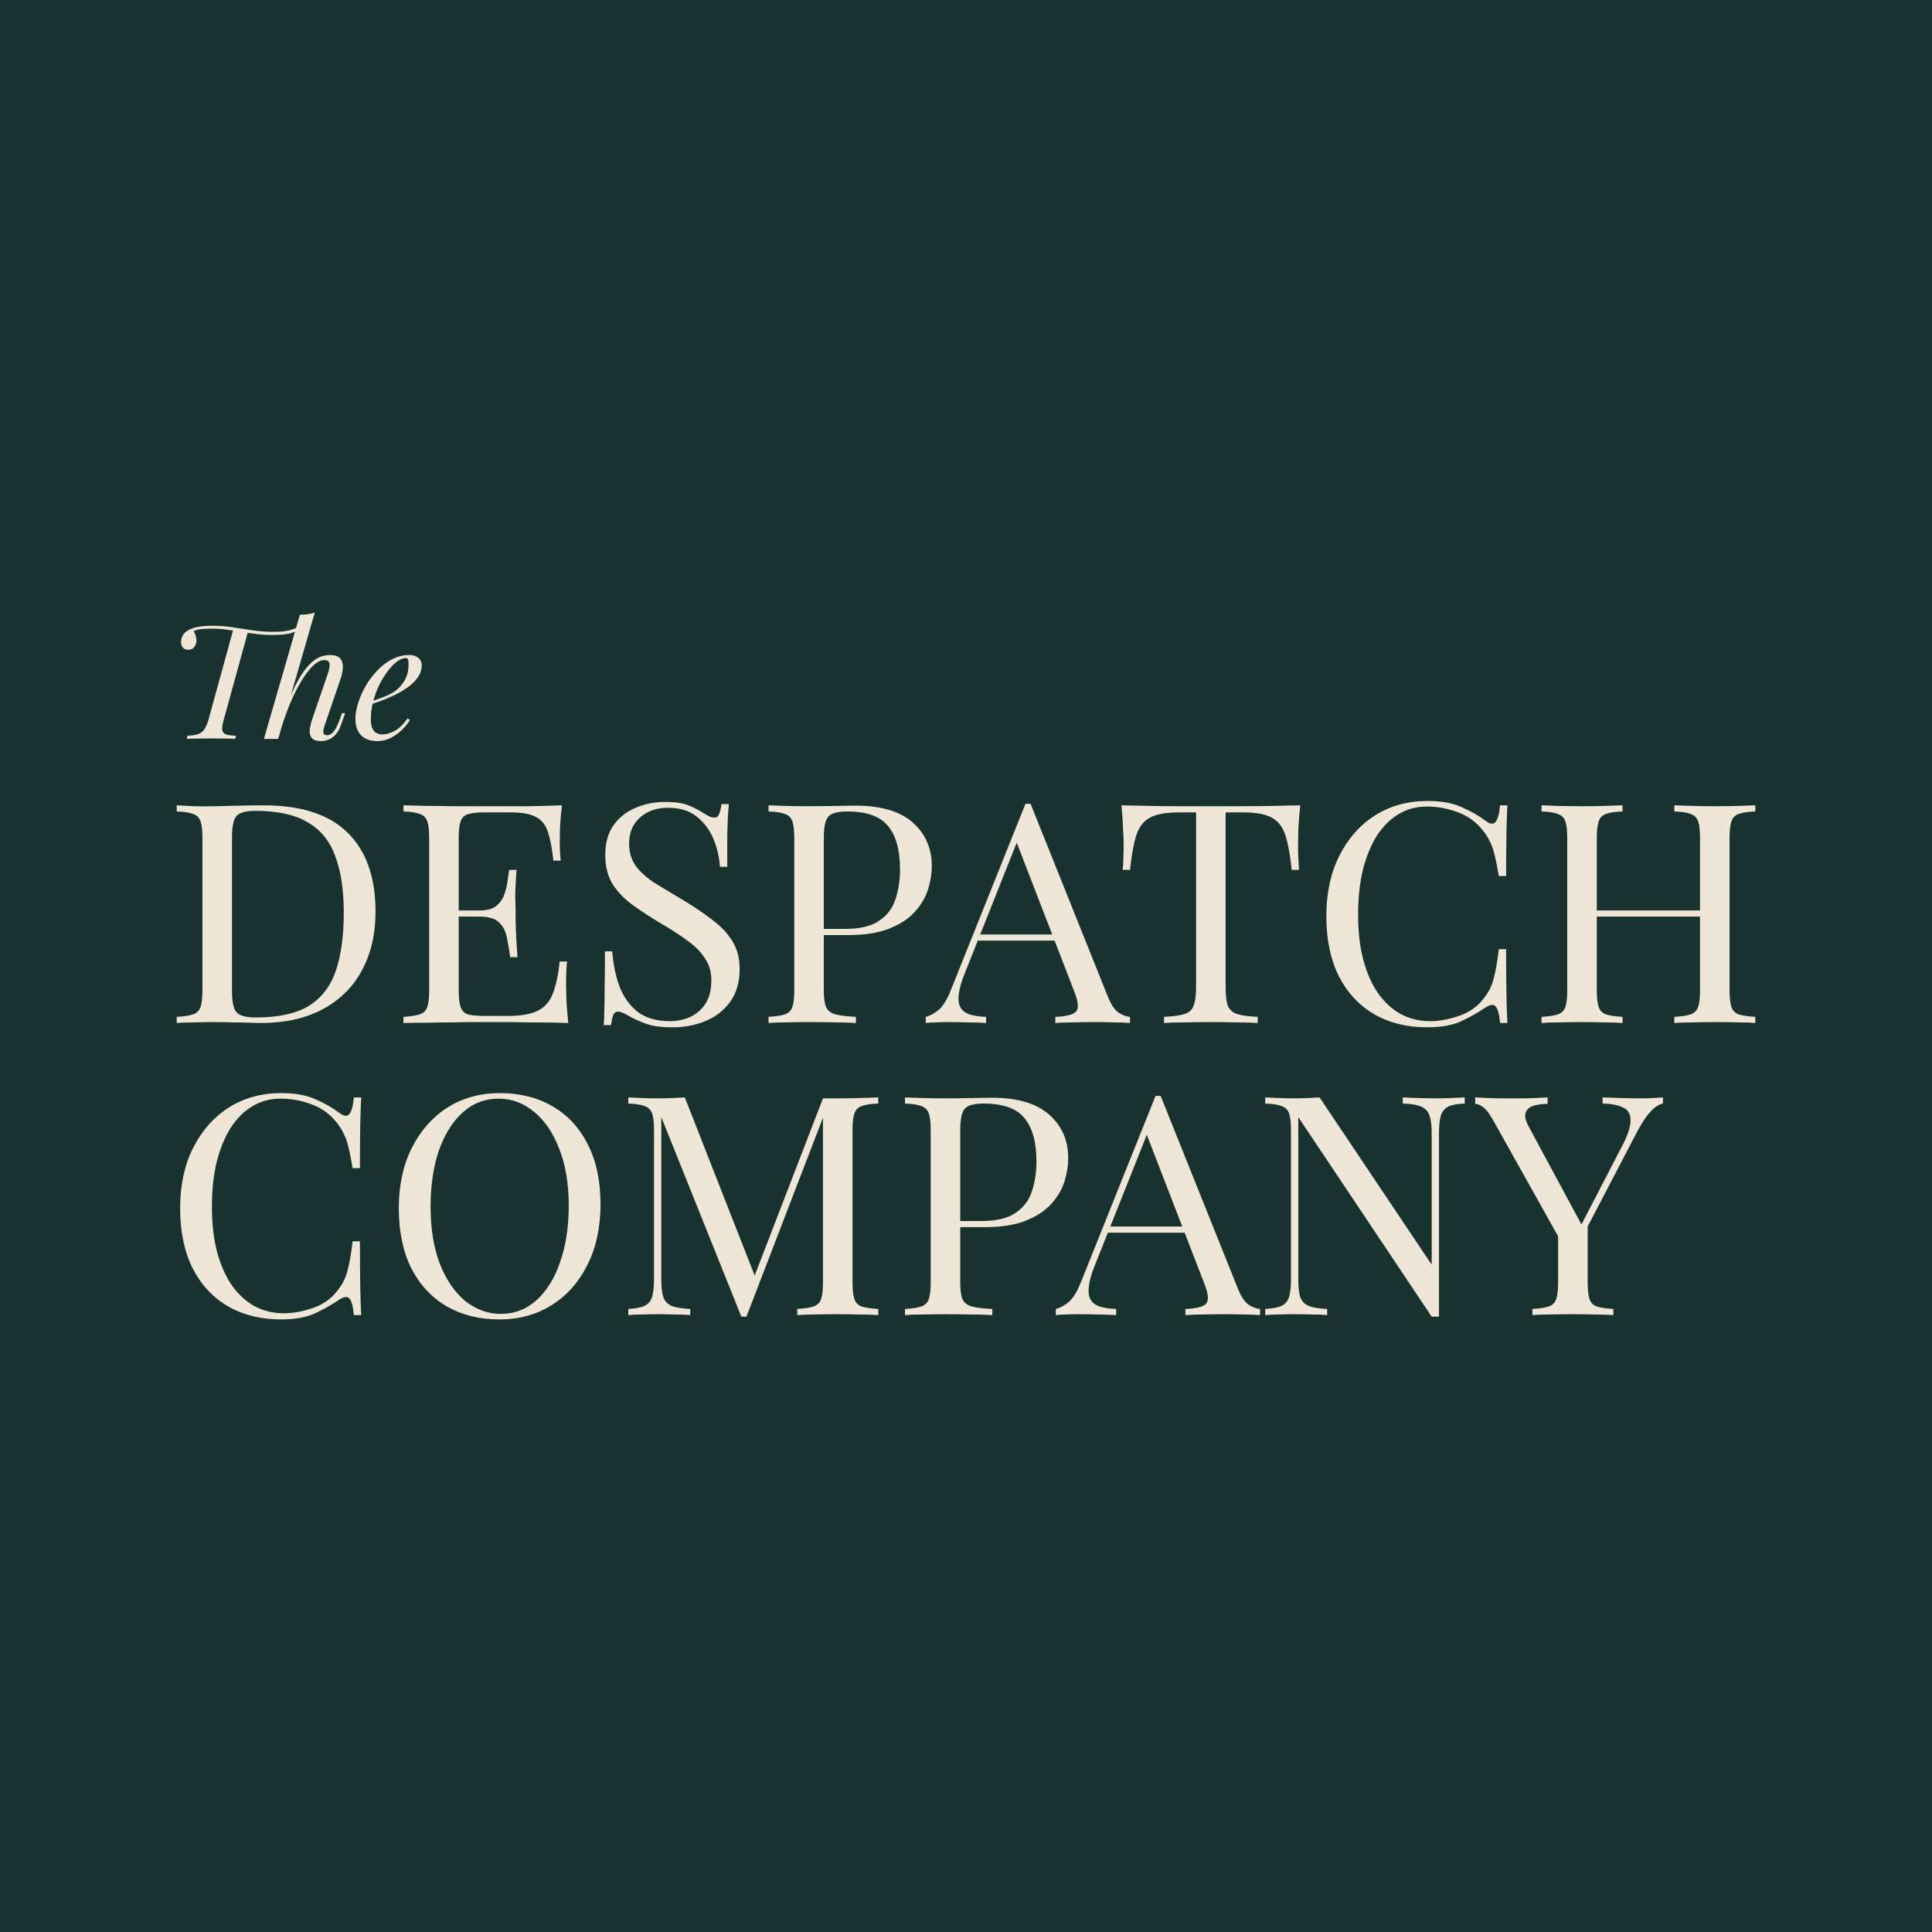
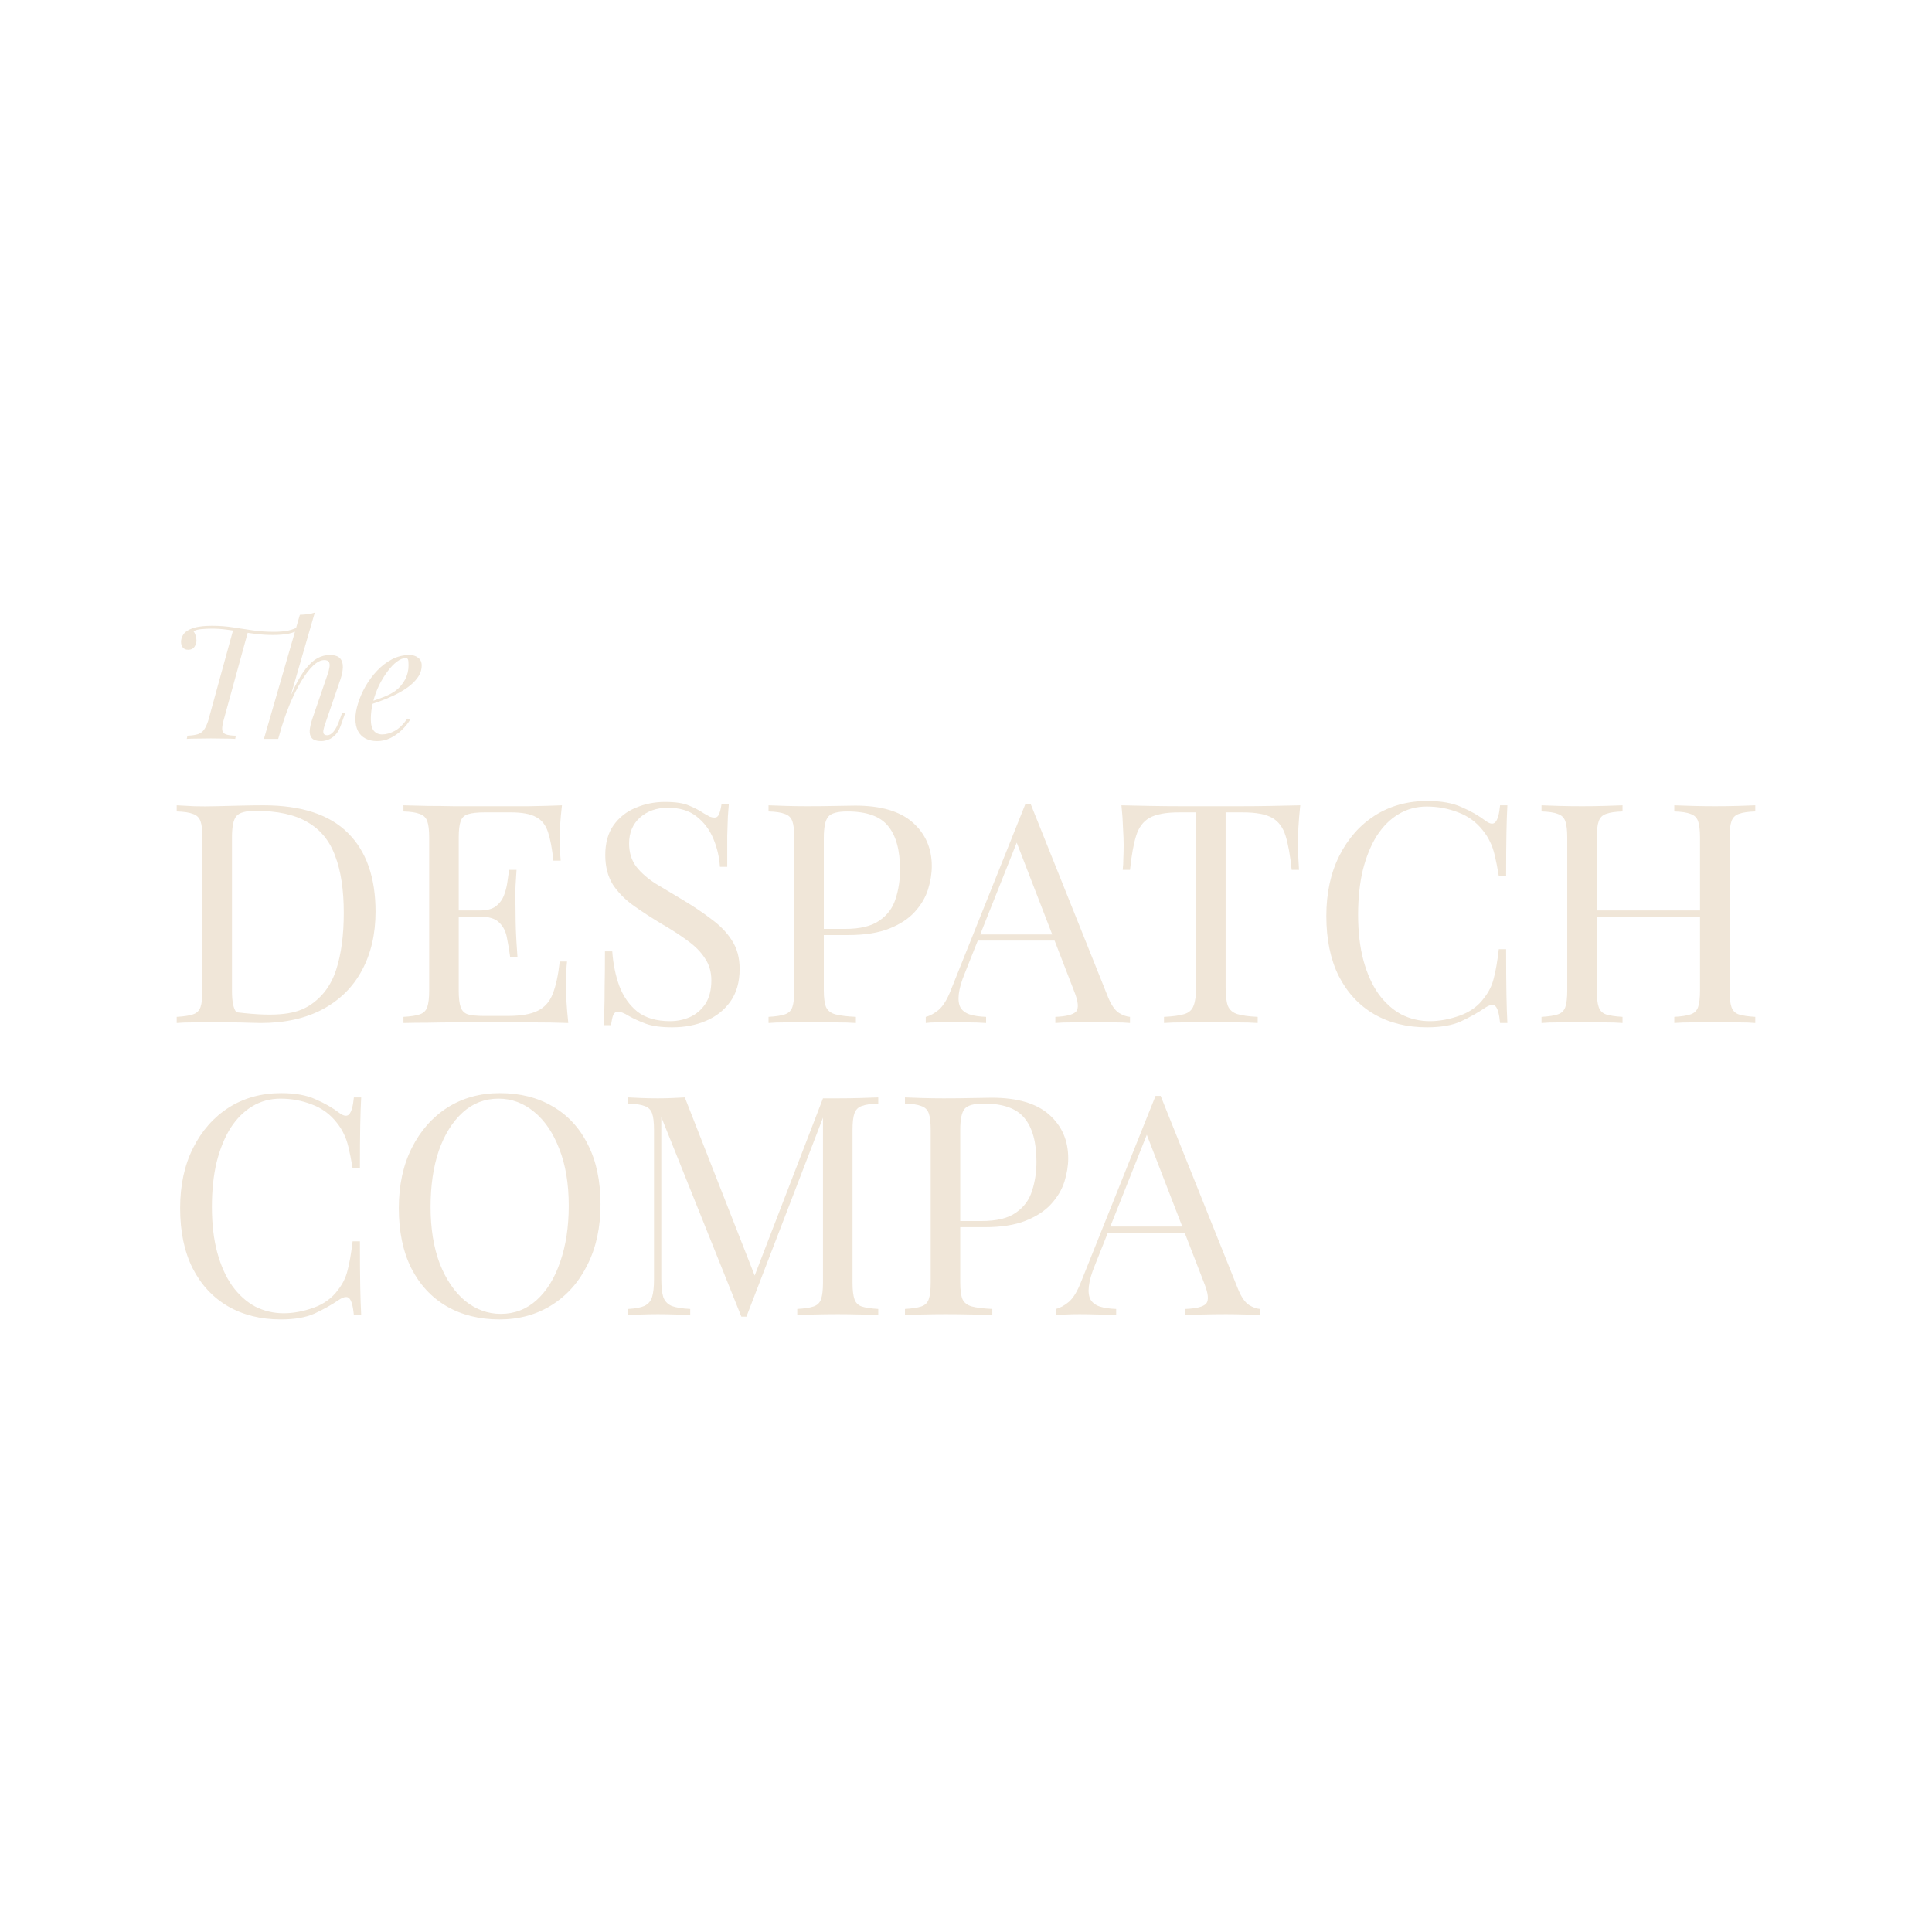
<svg xmlns="http://www.w3.org/2000/svg" width="164" height="164" viewBox="0 0 164 164" fill="none">
-   <rect width="164" height="164" fill="#18332F" />
-   <path d="M22.361 68.36C25.578 68.36 27.969 69.143 29.533 70.709C31.097 72.257 31.878 74.485 31.878 77.39C31.878 79.287 31.492 80.949 30.719 82.376C29.964 83.785 28.859 84.881 27.403 85.664C25.947 86.447 24.185 86.839 22.118 86.839C21.849 86.839 21.489 86.83 21.04 86.813C20.59 86.795 20.123 86.787 19.637 86.787C19.17 86.769 18.739 86.76 18.343 86.76C17.714 86.76 17.094 86.769 16.483 86.787C15.872 86.787 15.377 86.804 15 86.839V86.317C15.611 86.282 16.07 86.212 16.375 86.108C16.699 86.004 16.914 85.795 17.022 85.482C17.13 85.168 17.184 84.699 17.184 84.072V71.126C17.184 70.483 17.13 70.013 17.022 69.717C16.914 69.404 16.699 69.195 16.375 69.09C16.07 68.969 15.611 68.899 15 68.882V68.36C15.377 68.377 15.872 68.403 16.483 68.438C17.094 68.455 17.696 68.455 18.289 68.438C18.919 68.421 19.629 68.403 20.419 68.386C21.21 68.368 21.858 68.36 22.361 68.36ZM21.687 68.829C20.86 68.829 20.321 68.977 20.069 69.273C19.817 69.569 19.692 70.169 19.692 71.074V84.124C19.692 85.029 19.817 85.629 20.069 85.925C20.339 86.221 20.887 86.369 21.714 86.369C23.673 86.369 25.192 86.03 26.27 85.351C27.349 84.655 28.104 83.646 28.535 82.323C28.966 81.001 29.182 79.391 29.182 77.495C29.182 75.546 28.94 73.936 28.454 72.666C27.987 71.379 27.205 70.422 26.108 69.795C25.03 69.151 23.556 68.829 21.687 68.829Z" fill="#F0E6D8" />
+   <path d="M22.361 68.36C25.578 68.36 27.969 69.143 29.533 70.709C31.097 72.257 31.878 74.485 31.878 77.39C31.878 79.287 31.492 80.949 30.719 82.376C29.964 83.785 28.859 84.881 27.403 85.664C25.947 86.447 24.185 86.839 22.118 86.839C21.849 86.839 21.489 86.83 21.04 86.813C20.59 86.795 20.123 86.787 19.637 86.787C19.17 86.769 18.739 86.76 18.343 86.76C17.714 86.76 17.094 86.769 16.483 86.787C15.872 86.787 15.377 86.804 15 86.839V86.317C15.611 86.282 16.07 86.212 16.375 86.108C16.699 86.004 16.914 85.795 17.022 85.482C17.13 85.168 17.184 84.699 17.184 84.072V71.126C17.184 70.483 17.13 70.013 17.022 69.717C16.914 69.404 16.699 69.195 16.375 69.09C16.07 68.969 15.611 68.899 15 68.882V68.36C15.377 68.377 15.872 68.403 16.483 68.438C17.094 68.455 17.696 68.455 18.289 68.438C18.919 68.421 19.629 68.403 20.419 68.386C21.21 68.368 21.858 68.36 22.361 68.36ZM21.687 68.829C20.86 68.829 20.321 68.977 20.069 69.273C19.817 69.569 19.692 70.169 19.692 71.074V84.124C19.692 85.029 19.817 85.629 20.069 85.925C23.673 86.369 25.192 86.03 26.27 85.351C27.349 84.655 28.104 83.646 28.535 82.323C28.966 81.001 29.182 79.391 29.182 77.495C29.182 75.546 28.94 73.936 28.454 72.666C27.987 71.379 27.205 70.422 26.108 69.795C25.03 69.151 23.556 68.829 21.687 68.829Z" fill="#F0E6D8" />
  <path d="M47.702 68.36C47.63 68.969 47.576 69.56 47.54 70.135C47.522 70.709 47.513 71.144 47.513 71.439C47.513 71.753 47.522 72.057 47.54 72.353C47.558 72.631 47.576 72.866 47.594 73.058H46.974C46.866 72.031 46.713 71.222 46.516 70.63C46.318 70.021 45.976 69.595 45.491 69.351C45.024 69.09 44.314 68.96 43.361 68.96H41.123C40.512 68.96 40.044 69.012 39.721 69.117C39.415 69.204 39.209 69.404 39.101 69.717C38.993 70.013 38.939 70.483 38.939 71.126V84.072C38.939 84.699 38.993 85.168 39.101 85.482C39.209 85.795 39.415 86.004 39.721 86.108C40.044 86.195 40.512 86.239 41.123 86.239H43.091C44.224 86.239 45.078 86.091 45.653 85.795C46.246 85.499 46.668 85.02 46.92 84.359C47.19 83.681 47.387 82.767 47.513 81.619H48.133C48.079 82.088 48.052 82.715 48.052 83.498C48.052 83.829 48.061 84.307 48.079 84.933C48.115 85.543 48.169 86.178 48.241 86.839C47.324 86.804 46.291 86.787 45.14 86.787C43.99 86.769 42.965 86.76 42.067 86.76C41.671 86.76 41.159 86.76 40.53 86.76C39.919 86.76 39.254 86.769 38.535 86.787C37.816 86.787 37.088 86.795 36.351 86.813C35.614 86.813 34.913 86.822 34.248 86.839V86.317C34.859 86.282 35.317 86.212 35.623 86.108C35.946 86.004 36.162 85.795 36.27 85.482C36.378 85.168 36.432 84.699 36.432 84.072V71.126C36.432 70.483 36.378 70.013 36.27 69.717C36.162 69.404 35.946 69.195 35.623 69.09C35.317 68.969 34.859 68.899 34.248 68.882V68.36C34.913 68.377 35.614 68.394 36.351 68.412C37.088 68.412 37.816 68.421 38.535 68.438C39.254 68.438 39.919 68.438 40.53 68.438C41.159 68.438 41.671 68.438 42.067 68.438C42.894 68.438 43.828 68.438 44.871 68.438C45.931 68.421 46.875 68.394 47.702 68.36ZM43.064 77.286C43.064 77.286 43.064 77.373 43.064 77.547C43.064 77.721 43.064 77.808 43.064 77.808H38.13C38.13 77.808 38.13 77.721 38.13 77.547C38.13 77.373 38.13 77.286 38.13 77.286H43.064ZM43.846 73.841C43.774 74.833 43.738 75.59 43.738 76.112C43.756 76.633 43.765 77.112 43.765 77.547C43.765 77.982 43.774 78.461 43.792 78.983C43.81 79.505 43.855 80.261 43.927 81.253H43.307C43.235 80.697 43.145 80.157 43.037 79.635C42.947 79.096 42.732 78.661 42.39 78.33C42.067 77.982 41.51 77.808 40.719 77.808V77.286C41.312 77.286 41.761 77.173 42.067 76.947C42.39 76.703 42.624 76.399 42.768 76.033C42.911 75.668 43.01 75.294 43.064 74.911C43.118 74.511 43.172 74.154 43.226 73.841H43.846Z" fill="#F0E6D8" />
  <path d="M56.448 68.073C57.347 68.073 58.03 68.177 58.497 68.386C58.964 68.577 59.378 68.795 59.737 69.038C59.953 69.16 60.124 69.256 60.249 69.325C60.393 69.377 60.528 69.404 60.654 69.404C60.834 69.404 60.959 69.308 61.031 69.117C61.121 68.925 61.193 68.638 61.247 68.255H61.867C61.849 68.551 61.822 68.908 61.786 69.325C61.768 69.726 61.75 70.265 61.733 70.944C61.733 71.605 61.733 72.484 61.733 73.58H61.112C61.058 72.745 60.87 71.944 60.546 71.178C60.223 70.413 59.746 69.787 59.117 69.299C58.506 68.812 57.697 68.568 56.691 68.568C55.738 68.568 54.947 68.847 54.318 69.404C53.707 69.96 53.401 70.691 53.401 71.596C53.401 72.379 53.608 73.04 54.021 73.58C54.435 74.102 54.983 74.58 55.666 75.015C56.367 75.433 57.122 75.885 57.931 76.373C58.865 76.929 59.692 77.486 60.411 78.043C61.148 78.582 61.724 79.183 62.137 79.844C62.568 80.505 62.784 81.305 62.784 82.245C62.784 83.359 62.523 84.281 62.002 85.012C61.481 85.743 60.789 86.291 59.926 86.656C59.063 87.022 58.111 87.204 57.068 87.204C56.115 87.204 55.36 87.1 54.803 86.891C54.246 86.682 53.77 86.465 53.374 86.239C52.979 85.995 52.673 85.873 52.457 85.873C52.278 85.873 52.143 85.969 52.053 86.16C51.981 86.352 51.918 86.639 51.864 87.022H51.244C51.28 86.656 51.298 86.23 51.298 85.743C51.316 85.238 51.325 84.585 51.325 83.785C51.343 82.985 51.352 81.975 51.352 80.757H51.972C52.044 81.801 52.242 82.776 52.565 83.681C52.907 84.585 53.419 85.316 54.102 85.873C54.803 86.412 55.729 86.682 56.879 86.682C57.472 86.682 58.03 86.569 58.551 86.343C59.09 86.099 59.531 85.725 59.872 85.221C60.214 84.699 60.384 84.029 60.384 83.211C60.384 82.497 60.205 81.88 59.845 81.358C59.504 80.818 59.018 80.322 58.389 79.87C57.76 79.4 57.023 78.922 56.178 78.434C55.333 77.93 54.542 77.416 53.806 76.894C53.069 76.373 52.475 75.772 52.026 75.094C51.595 74.398 51.379 73.562 51.379 72.588C51.379 71.561 51.612 70.717 52.08 70.056C52.565 69.377 53.194 68.882 53.967 68.568C54.74 68.238 55.567 68.073 56.448 68.073Z" fill="#F0E6D8" />
  <path d="M65.239 68.36C65.616 68.377 66.11 68.394 66.722 68.412C67.333 68.429 67.935 68.438 68.528 68.438C69.373 68.438 70.182 68.429 70.955 68.412C71.728 68.394 72.276 68.386 72.599 68.386C74.774 68.386 76.401 68.864 77.48 69.821C78.558 70.778 79.097 72.014 79.097 73.528C79.097 74.154 78.99 74.815 78.774 75.511C78.558 76.19 78.181 76.825 77.641 77.416C77.12 77.991 76.401 78.461 75.484 78.826C74.568 79.191 73.408 79.374 72.006 79.374H69.418V78.852H71.737C73.013 78.852 73.983 78.617 74.648 78.147C75.332 77.677 75.79 77.06 76.024 76.294C76.275 75.529 76.401 74.702 76.401 73.815C76.401 72.162 76.06 70.926 75.376 70.108C74.711 69.29 73.561 68.882 71.925 68.882C71.099 68.882 70.559 69.029 70.308 69.325C70.056 69.621 69.93 70.222 69.93 71.126V84.072C69.93 84.699 69.993 85.168 70.119 85.482C70.263 85.795 70.532 86.004 70.928 86.108C71.323 86.212 71.898 86.282 72.653 86.317V86.839C72.186 86.804 71.593 86.787 70.874 86.787C70.155 86.769 69.427 86.76 68.69 86.76C67.989 86.76 67.333 86.769 66.722 86.787C66.11 86.787 65.616 86.804 65.239 86.839V86.317C65.85 86.282 66.308 86.212 66.614 86.108C66.937 86.004 67.153 85.795 67.261 85.482C67.369 85.168 67.423 84.699 67.423 84.072V71.126C67.423 70.483 67.369 70.013 67.261 69.717C67.153 69.404 66.937 69.195 66.614 69.09C66.308 68.969 65.85 68.899 65.239 68.882V68.36Z" fill="#F0E6D8" />
  <path d="M87.481 68.229L94.06 84.646C94.33 85.308 94.635 85.751 94.977 85.978C95.318 86.186 95.633 86.299 95.92 86.317V86.839C95.561 86.804 95.121 86.787 94.599 86.787C94.078 86.769 93.557 86.76 93.035 86.76C92.334 86.76 91.678 86.769 91.067 86.787C90.456 86.787 89.962 86.804 89.584 86.839V86.317C90.501 86.282 91.085 86.134 91.337 85.873C91.588 85.595 91.534 85.012 91.175 84.124L86.16 71.152L86.591 70.813L81.9 82.611C81.612 83.307 81.442 83.898 81.388 84.385C81.334 84.855 81.379 85.229 81.522 85.508C81.684 85.786 81.945 85.986 82.304 86.108C82.682 86.23 83.149 86.299 83.706 86.317V86.839C83.203 86.804 82.673 86.787 82.116 86.787C81.576 86.769 81.073 86.76 80.606 86.76C80.156 86.76 79.77 86.769 79.446 86.787C79.141 86.787 78.853 86.804 78.584 86.839V86.317C78.943 86.23 79.311 86.03 79.689 85.716C80.067 85.386 80.408 84.829 80.714 84.046L87.05 68.229C87.122 68.229 87.194 68.229 87.266 68.229C87.337 68.229 87.409 68.229 87.481 68.229ZM90.771 79.322V79.844H82.736L83.005 79.322H90.771Z" fill="#F0E6D8" />
  <path d="M110.374 68.36C110.302 69.021 110.249 69.665 110.213 70.291C110.195 70.9 110.186 71.37 110.186 71.701C110.186 72.118 110.195 72.51 110.213 72.875C110.231 73.24 110.249 73.562 110.267 73.841H109.646C109.521 72.623 109.35 71.666 109.134 70.97C108.918 70.256 108.541 69.743 108.002 69.43C107.462 69.117 106.627 68.96 105.494 68.96H104.038V83.811C104.038 84.507 104.101 85.029 104.227 85.377C104.371 85.725 104.64 85.96 105.036 86.082C105.431 86.204 106.006 86.282 106.761 86.317V86.839C106.294 86.804 105.701 86.787 104.982 86.787C104.263 86.769 103.535 86.76 102.798 86.76C101.989 86.76 101.225 86.769 100.506 86.787C99.805 86.787 99.239 86.804 98.808 86.839V86.317C99.562 86.282 100.138 86.204 100.533 86.082C100.929 85.96 101.189 85.725 101.315 85.377C101.459 85.029 101.531 84.507 101.531 83.811V68.96H100.075C98.96 68.96 98.124 69.117 97.567 69.43C97.028 69.743 96.65 70.256 96.435 70.97C96.219 71.666 96.048 72.623 95.922 73.841H95.302C95.338 73.562 95.356 73.24 95.356 72.875C95.374 72.51 95.383 72.118 95.383 71.701C95.383 71.37 95.365 70.9 95.329 70.291C95.311 69.665 95.266 69.021 95.195 68.36C95.95 68.377 96.767 68.394 97.648 68.412C98.547 68.429 99.446 68.438 100.344 68.438C101.243 68.438 102.061 68.438 102.798 68.438C103.535 68.438 104.344 68.438 105.225 68.438C106.123 68.438 107.022 68.429 107.921 68.412C108.82 68.394 109.637 68.377 110.374 68.36Z" fill="#F0E6D8" />
  <path d="M121.162 67.994C122.348 67.994 123.319 68.168 124.074 68.516C124.847 68.847 125.53 69.238 126.123 69.691C126.482 69.952 126.752 69.987 126.932 69.795C127.13 69.586 127.264 69.108 127.336 68.36H127.956C127.92 69.003 127.894 69.787 127.876 70.709C127.858 71.631 127.849 72.849 127.849 74.363H127.228C127.103 73.615 126.986 73.023 126.878 72.588C126.77 72.135 126.635 71.753 126.474 71.439C126.33 71.126 126.132 70.813 125.88 70.5C125.323 69.787 124.622 69.273 123.777 68.96C122.932 68.629 122.043 68.464 121.108 68.464C120.227 68.464 119.427 68.681 118.708 69.117C118.007 69.534 117.396 70.143 116.875 70.944C116.372 71.744 115.976 72.71 115.689 73.841C115.419 74.972 115.284 76.242 115.284 77.651C115.284 79.113 115.437 80.409 115.742 81.54C116.048 82.654 116.47 83.594 117.01 84.359C117.567 85.125 118.214 85.708 118.951 86.108C119.706 86.491 120.515 86.682 121.378 86.682C122.186 86.682 123.031 86.526 123.912 86.212C124.793 85.899 125.485 85.395 125.988 84.699C126.384 84.194 126.653 83.646 126.797 83.054C126.959 82.463 127.103 81.636 127.228 80.575H127.849C127.849 82.158 127.858 83.437 127.876 84.412C127.894 85.368 127.92 86.178 127.956 86.839H127.336C127.264 86.091 127.139 85.621 126.959 85.429C126.797 85.238 126.518 85.264 126.123 85.508C125.458 85.96 124.748 86.36 123.993 86.708C123.256 87.039 122.303 87.204 121.135 87.204C119.427 87.204 117.926 86.83 116.632 86.082C115.356 85.334 114.358 84.255 113.639 82.846C112.938 81.436 112.588 79.74 112.588 77.756C112.588 75.807 112.956 74.102 113.693 72.64C114.43 71.178 115.437 70.039 116.713 69.221C118.007 68.403 119.49 67.994 121.162 67.994Z" fill="#F0E6D8" />
  <path d="M142.125 86.839V86.317C142.736 86.282 143.194 86.212 143.5 86.108C143.823 86.004 144.039 85.795 144.147 85.482C144.255 85.168 144.309 84.699 144.309 84.072V71.126C144.309 70.483 144.255 70.013 144.147 69.717C144.039 69.404 143.823 69.195 143.5 69.09C143.194 68.969 142.736 68.899 142.125 68.882V68.36C142.538 68.377 143.059 68.394 143.688 68.412C144.318 68.429 144.938 68.438 145.549 68.438C146.25 68.438 146.906 68.429 147.517 68.412C148.128 68.394 148.623 68.377 149 68.36V68.882C148.389 68.899 147.922 68.969 147.598 69.09C147.292 69.195 147.086 69.404 146.978 69.717C146.87 70.013 146.816 70.483 146.816 71.126V84.072C146.816 84.699 146.87 85.168 146.978 85.482C147.086 85.795 147.292 86.004 147.598 86.108C147.922 86.212 148.389 86.282 149 86.317V86.839C148.623 86.804 148.128 86.787 147.517 86.787C146.906 86.769 146.25 86.76 145.549 86.76C144.938 86.76 144.318 86.769 143.688 86.787C143.059 86.787 142.538 86.804 142.125 86.839ZM130.854 86.839V86.317C131.465 86.282 131.924 86.212 132.229 86.108C132.553 86.004 132.769 85.795 132.876 85.482C132.984 85.168 133.038 84.699 133.038 84.072V71.126C133.038 70.483 132.984 70.013 132.876 69.717C132.769 69.404 132.553 69.195 132.229 69.09C131.924 68.969 131.465 68.899 130.854 68.882V68.36C131.232 68.377 131.726 68.394 132.337 68.412C132.948 68.429 133.604 68.438 134.305 68.438C134.935 68.438 135.555 68.429 136.166 68.412C136.795 68.394 137.316 68.377 137.73 68.36V68.882C137.119 68.899 136.651 68.969 136.328 69.09C136.022 69.195 135.815 69.404 135.708 69.717C135.6 70.013 135.546 70.483 135.546 71.126V84.072C135.546 84.699 135.6 85.168 135.708 85.482C135.815 85.795 136.022 86.004 136.328 86.108C136.651 86.212 137.119 86.282 137.73 86.317V86.839C137.316 86.804 136.795 86.787 136.166 86.787C135.555 86.769 134.935 86.76 134.305 86.76C133.604 86.76 132.948 86.769 132.337 86.787C131.726 86.787 131.232 86.804 130.854 86.839ZM134.602 77.808V77.286H145.252V77.808H134.602Z" fill="#F0E6D8" />
  <path d="M23.865 92.79C25.052 92.79 26.022 92.964 26.777 93.312C27.55 93.643 28.233 94.034 28.826 94.487C29.186 94.748 29.456 94.782 29.635 94.591C29.833 94.382 29.968 93.904 30.04 93.155H30.66C30.624 93.799 30.597 94.582 30.579 95.504C30.561 96.427 30.552 97.645 30.552 99.159H29.932C29.806 98.41 29.689 97.819 29.581 97.384C29.474 96.931 29.339 96.548 29.177 96.235C29.033 95.922 28.835 95.609 28.584 95.296C28.027 94.582 27.326 94.069 26.481 93.756C25.636 93.425 24.746 93.26 23.811 93.26C22.931 93.26 22.131 93.477 21.412 93.912C20.711 94.33 20.1 94.939 19.578 95.739C19.075 96.54 18.68 97.505 18.392 98.636C18.122 99.767 17.988 101.038 17.988 102.447C17.988 103.909 18.14 105.205 18.446 106.336C18.752 107.45 19.174 108.389 19.713 109.155C20.27 109.921 20.918 110.504 21.654 110.904C22.409 111.287 23.218 111.478 24.081 111.478C24.89 111.478 25.735 111.321 26.616 111.008C27.496 110.695 28.188 110.19 28.692 109.494C29.087 108.99 29.357 108.442 29.5 107.85C29.662 107.258 29.806 106.432 29.932 105.37H30.552C30.552 106.954 30.561 108.233 30.579 109.207C30.597 110.164 30.624 110.973 30.66 111.635H30.04C29.968 110.886 29.842 110.417 29.662 110.225C29.5 110.034 29.222 110.06 28.826 110.303C28.161 110.756 27.451 111.156 26.697 111.504C25.959 111.835 25.007 112 23.838 112C22.131 112 20.63 111.626 19.336 110.878C18.059 110.129 17.062 109.051 16.343 107.641C15.642 106.232 15.291 104.535 15.291 102.552C15.291 100.603 15.66 98.897 16.397 97.436C17.134 95.974 18.14 94.835 19.417 94.017C20.711 93.199 22.194 92.79 23.865 92.79Z" fill="#F0E6D8" />
  <path d="M42.428 92.79C44.136 92.79 45.628 93.164 46.904 93.912C48.198 94.66 49.196 95.739 49.897 97.149C50.616 98.541 50.975 100.237 50.975 102.238C50.975 104.187 50.607 105.892 49.87 107.354C49.151 108.816 48.144 109.955 46.85 110.773C45.556 111.591 44.073 112 42.401 112C40.694 112 39.193 111.626 37.899 110.878C36.623 110.129 35.625 109.051 34.906 107.641C34.205 106.232 33.854 104.535 33.854 102.552C33.854 100.603 34.223 98.897 34.96 97.436C35.697 95.974 36.703 94.835 37.98 94.017C39.274 93.199 40.757 92.79 42.428 92.79ZM42.321 93.26C41.152 93.26 40.137 93.651 39.274 94.434C38.411 95.217 37.737 96.296 37.252 97.671C36.784 99.045 36.551 100.638 36.551 102.447C36.551 104.292 36.811 105.901 37.333 107.276C37.872 108.633 38.591 109.686 39.489 110.434C40.406 111.165 41.413 111.53 42.509 111.53C43.678 111.53 44.693 111.139 45.556 110.356C46.419 109.573 47.084 108.494 47.551 107.119C48.037 105.727 48.279 104.135 48.279 102.343C48.279 100.481 48.01 98.871 47.47 97.514C46.949 96.157 46.239 95.113 45.34 94.382C44.442 93.634 43.435 93.26 42.321 93.26Z" fill="#F0E6D8" />
  <path d="M74.551 93.155V93.677C73.94 93.695 73.473 93.764 73.149 93.886C72.844 93.991 72.637 94.199 72.529 94.513C72.421 94.808 72.368 95.278 72.368 95.922V108.868C72.368 109.494 72.421 109.964 72.529 110.277C72.637 110.591 72.844 110.799 73.149 110.904C73.473 111.008 73.94 111.078 74.551 111.113V111.635C74.138 111.6 73.617 111.582 72.988 111.582C72.376 111.565 71.756 111.556 71.127 111.556C70.426 111.556 69.77 111.565 69.159 111.582C68.548 111.582 68.053 111.6 67.676 111.635V111.113C68.287 111.078 68.746 111.008 69.051 110.904C69.375 110.799 69.59 110.591 69.698 110.277C69.806 109.964 69.86 109.494 69.86 108.868V94.513L69.968 94.591L63.362 111.765H62.931L56.136 94.826V108.607C56.136 109.233 56.19 109.729 56.298 110.095C56.424 110.443 56.657 110.695 56.999 110.852C57.358 110.991 57.889 111.078 58.59 111.113V111.635C58.266 111.6 57.844 111.582 57.322 111.582C56.801 111.565 56.307 111.556 55.84 111.556C55.39 111.556 54.932 111.565 54.464 111.582C54.015 111.582 53.638 111.6 53.332 111.635V111.113C53.943 111.078 54.401 110.991 54.707 110.852C55.031 110.695 55.246 110.443 55.354 110.095C55.462 109.729 55.516 109.233 55.516 108.607V95.922C55.516 95.278 55.462 94.808 55.354 94.513C55.246 94.199 55.031 93.991 54.707 93.886C54.401 93.764 53.943 93.695 53.332 93.677V93.155C53.638 93.173 54.015 93.19 54.464 93.208C54.932 93.225 55.39 93.234 55.84 93.234C56.235 93.234 56.639 93.225 57.053 93.208C57.484 93.19 57.844 93.173 58.131 93.155L64.252 108.764L63.793 108.972L69.86 93.234C70.076 93.234 70.282 93.234 70.48 93.234C70.696 93.234 70.912 93.234 71.127 93.234C71.756 93.234 72.376 93.225 72.988 93.208C73.617 93.19 74.138 93.173 74.551 93.155Z" fill="#F0E6D8" />
  <path d="M76.819 93.155C77.196 93.173 77.691 93.19 78.302 93.208C78.913 93.225 79.515 93.234 80.108 93.234C80.953 93.234 81.762 93.225 82.535 93.208C83.308 93.19 83.856 93.181 84.18 93.181C86.355 93.181 87.981 93.66 89.06 94.617C90.138 95.574 90.677 96.809 90.677 98.323C90.677 98.95 90.57 99.611 90.354 100.307C90.138 100.986 89.761 101.621 89.222 102.212C88.7 102.786 87.981 103.256 87.064 103.622C86.148 103.987 84.988 104.17 83.586 104.17H80.998V103.648H83.317C84.593 103.648 85.564 103.413 86.229 102.943C86.912 102.473 87.37 101.856 87.604 101.09C87.855 100.324 87.981 99.498 87.981 98.61C87.981 96.957 87.64 95.722 86.957 94.904C86.292 94.086 85.141 93.677 83.505 93.677C82.679 93.677 82.139 93.825 81.888 94.121C81.636 94.417 81.51 95.017 81.51 95.922V108.868C81.51 109.494 81.573 109.964 81.699 110.277C81.843 110.591 82.112 110.799 82.508 110.904C82.903 111.008 83.478 111.078 84.234 111.113V111.635C83.766 111.6 83.173 111.582 82.454 111.582C81.735 111.565 81.007 111.556 80.27 111.556C79.569 111.556 78.913 111.565 78.302 111.582C77.691 111.582 77.196 111.6 76.819 111.635V111.113C77.43 111.078 77.888 111.008 78.194 110.904C78.517 110.799 78.733 110.591 78.841 110.277C78.949 109.964 79.003 109.494 79.003 108.868V95.922C79.003 95.278 78.949 94.808 78.841 94.513C78.733 94.199 78.517 93.991 78.194 93.886C77.888 93.764 77.43 93.695 76.819 93.677V93.155Z" fill="#F0E6D8" />
  <path d="M98.522 93.025L105.101 109.442C105.371 110.103 105.676 110.547 106.018 110.773C106.359 110.982 106.674 111.095 106.961 111.113V111.635C106.602 111.6 106.161 111.582 105.64 111.582C105.119 111.565 104.598 111.556 104.076 111.556C103.375 111.556 102.719 111.565 102.108 111.582C101.497 111.582 101.003 111.6 100.625 111.635V111.113C101.542 111.078 102.126 110.93 102.378 110.669C102.629 110.39 102.575 109.808 102.216 108.92L97.201 95.948L97.632 95.609L92.941 107.406C92.653 108.102 92.483 108.694 92.429 109.181C92.375 109.651 92.42 110.025 92.563 110.303C92.725 110.582 92.986 110.782 93.345 110.904C93.723 111.026 94.19 111.095 94.747 111.113V111.635C94.244 111.6 93.714 111.582 93.157 111.582C92.617 111.565 92.114 111.556 91.647 111.556C91.197 111.556 90.811 111.565 90.487 111.582C90.182 111.582 89.894 111.6 89.624 111.635V111.113C89.984 111.026 90.353 110.825 90.73 110.512C91.107 110.182 91.449 109.625 91.754 108.842L98.091 93.025C98.163 93.025 98.234 93.025 98.306 93.025C98.378 93.025 98.45 93.025 98.522 93.025ZM101.812 104.118V104.64H93.777L94.046 104.118H101.812Z" fill="#F0E6D8" />
-   <path d="M124.335 93.155V93.677C123.723 93.695 123.256 93.782 122.933 93.938C122.627 94.095 122.42 94.347 122.312 94.695C122.205 95.043 122.151 95.539 122.151 96.183V111.765C122.043 111.765 121.935 111.765 121.827 111.765C121.737 111.765 121.638 111.765 121.531 111.765L110.206 94.826V108.607C110.206 109.233 110.26 109.729 110.368 110.095C110.494 110.443 110.728 110.695 111.069 110.852C111.429 110.991 111.959 111.078 112.66 111.113V111.635C112.336 111.6 111.914 111.582 111.393 111.582C110.871 111.565 110.377 111.556 109.91 111.556C109.46 111.556 109.002 111.565 108.535 111.582C108.085 111.582 107.708 111.6 107.402 111.635V111.113C108.013 111.078 108.472 110.991 108.777 110.852C109.101 110.695 109.317 110.443 109.424 110.095C109.532 109.729 109.586 109.233 109.586 108.607V95.922C109.586 95.278 109.532 94.808 109.424 94.513C109.317 94.199 109.101 93.991 108.777 93.886C108.472 93.764 108.013 93.695 107.402 93.677V93.155C107.708 93.173 108.085 93.19 108.535 93.208C109.002 93.225 109.46 93.234 109.91 93.234C110.305 93.234 110.683 93.225 111.042 93.208C111.402 93.19 111.725 93.173 112.013 93.155L121.531 107.354V96.183C121.531 95.539 121.468 95.043 121.342 94.695C121.234 94.347 121 94.095 120.641 93.938C120.299 93.782 119.778 93.695 119.077 93.677V93.155C119.401 93.173 119.823 93.19 120.344 93.208C120.883 93.225 121.378 93.234 121.827 93.234C122.294 93.234 122.753 93.225 123.202 93.208C123.67 93.19 124.047 93.173 124.335 93.155Z" fill="#F0E6D8" />
-   <path d="M141.161 93.155V93.677C140.819 93.747 140.478 93.965 140.136 94.33C139.795 94.678 139.417 95.235 139.004 96L133.557 106.441H133.099L126.79 95.165C126.43 94.521 126.125 94.121 125.873 93.965C125.639 93.79 125.424 93.704 125.226 93.704V93.155C125.585 93.173 125.954 93.19 126.331 93.208C126.727 93.225 127.149 93.234 127.599 93.234C128.192 93.234 128.821 93.234 129.486 93.234C130.169 93.216 130.798 93.19 131.373 93.155V93.704C130.924 93.704 130.528 93.756 130.187 93.86C129.845 93.965 129.621 94.156 129.513 94.434C129.405 94.713 129.486 95.104 129.756 95.609L134.312 104.065L134.097 104.222L137.683 97.305C138.186 96.348 138.428 95.609 138.411 95.087C138.411 94.565 138.204 94.208 137.79 94.017C137.377 93.808 136.793 93.695 136.038 93.677V93.155C136.559 93.173 137.089 93.19 137.629 93.208C138.168 93.225 138.671 93.234 139.138 93.234C139.606 93.234 139.992 93.225 140.298 93.208C140.603 93.19 140.891 93.173 141.161 93.155ZM134.771 103.7V108.868C134.771 109.494 134.825 109.964 134.932 110.277C135.04 110.591 135.247 110.799 135.552 110.904C135.876 111.008 136.343 111.078 136.955 111.113V111.635C136.541 111.6 136.02 111.582 135.391 111.582C134.78 111.565 134.159 111.556 133.53 111.556C132.829 111.556 132.173 111.565 131.562 111.582C130.951 111.582 130.457 111.6 130.079 111.635V111.113C130.69 111.078 131.149 111.008 131.454 110.904C131.778 110.799 131.993 110.591 132.101 110.277C132.209 109.964 132.263 109.494 132.263 108.868V103.517L133.719 105.136L134.771 103.7Z" fill="#F0E6D8" />
  <path d="M24.005 60.725C24.358 59.781 24.692 58.981 25.008 58.325C25.333 57.668 25.653 57.142 25.969 56.747C26.294 56.342 26.619 56.05 26.944 55.87C27.279 55.691 27.627 55.601 27.989 55.601C28.407 55.601 28.7 55.695 28.867 55.884C29.034 56.073 29.113 56.324 29.104 56.639C29.094 56.945 29.029 57.277 28.909 57.637L27.557 61.575C27.52 61.691 27.488 61.817 27.46 61.952C27.432 62.078 27.436 62.186 27.474 62.276C27.52 62.366 27.622 62.411 27.78 62.411C27.956 62.411 28.128 62.316 28.296 62.127C28.472 61.939 28.658 61.575 28.853 61.035L29.034 60.536H29.299L28.95 61.521C28.82 61.898 28.658 62.186 28.463 62.384C28.268 62.581 28.068 62.716 27.864 62.788C27.659 62.869 27.46 62.91 27.265 62.91C26.893 62.91 26.633 62.829 26.485 62.667C26.336 62.505 26.271 62.28 26.29 61.993C26.317 61.705 26.392 61.381 26.512 61.022L27.836 57.165C27.892 57.003 27.933 56.837 27.961 56.666C27.998 56.486 27.989 56.338 27.933 56.221C27.878 56.095 27.743 56.032 27.529 56.032C27.232 56.032 26.916 56.189 26.582 56.504C26.248 56.819 25.909 57.264 25.565 57.839C25.221 58.406 24.887 59.08 24.562 59.862C24.246 60.644 23.954 61.507 23.684 62.451L24.005 60.725ZM25.454 52.189C25.686 52.18 25.909 52.162 26.122 52.135C26.345 52.108 26.545 52.063 26.721 52L23.615 62.721C23.615 62.721 23.573 62.721 23.489 62.721C23.406 62.721 23.304 62.721 23.183 62.721C23.072 62.721 22.955 62.721 22.835 62.721C22.714 62.721 22.612 62.721 22.528 62.721C22.445 62.721 22.403 62.721 22.403 62.721L25.454 52.189ZM19.812 53.403C19.812 53.403 19.854 53.407 19.937 53.416C20.021 53.425 20.123 53.438 20.244 53.456C20.374 53.474 20.499 53.492 20.62 53.51C20.75 53.528 20.857 53.542 20.94 53.551C21.024 53.56 21.066 53.564 21.066 53.564L18.976 61.157C18.883 61.498 18.846 61.763 18.864 61.952C18.883 62.132 18.981 62.258 19.157 62.33C19.343 62.402 19.631 62.442 20.021 62.451L19.965 62.721C19.724 62.703 19.417 62.694 19.046 62.694C18.674 62.685 18.289 62.68 17.889 62.68C17.49 62.68 17.105 62.685 16.733 62.694C16.371 62.694 16.078 62.703 15.855 62.721L15.911 62.451C16.301 62.433 16.603 62.388 16.817 62.316C17.04 62.235 17.211 62.105 17.332 61.925C17.462 61.736 17.578 61.48 17.68 61.157L19.812 53.403ZM25.579 53.349C25.235 53.564 24.873 53.713 24.492 53.794C24.121 53.865 23.675 53.901 23.155 53.901C22.691 53.901 22.236 53.874 21.79 53.821C21.353 53.767 20.917 53.704 20.48 53.632C20.053 53.56 19.631 53.497 19.213 53.443C18.804 53.389 18.395 53.362 17.987 53.362C17.699 53.362 17.402 53.376 17.095 53.403C16.798 53.429 16.575 53.492 16.427 53.591C16.501 53.681 16.561 53.803 16.608 53.955C16.654 54.099 16.677 54.239 16.677 54.373C16.677 54.553 16.622 54.728 16.51 54.899C16.399 55.07 16.222 55.156 15.981 55.156C15.777 55.156 15.623 55.093 15.521 54.967C15.419 54.841 15.368 54.679 15.368 54.481C15.368 54.301 15.419 54.117 15.521 53.928C15.623 53.731 15.818 53.564 16.106 53.429C16.32 53.331 16.547 53.259 16.789 53.214C17.04 53.169 17.272 53.142 17.485 53.133C17.708 53.124 17.871 53.119 17.973 53.119C18.623 53.119 19.227 53.164 19.784 53.254C20.35 53.335 20.912 53.42 21.47 53.51C22.027 53.591 22.621 53.632 23.253 53.632C23.745 53.632 24.154 53.596 24.479 53.524C24.813 53.452 25.152 53.317 25.495 53.119L25.579 53.349Z" fill="#F0E6D8" />
  <path d="M31.171 59.66C31.691 59.489 32.16 59.322 32.578 59.161C33.005 58.99 33.344 58.81 33.595 58.621C33.929 58.361 34.194 58.046 34.389 57.677C34.584 57.309 34.681 56.904 34.681 56.464C34.681 56.203 34.663 56.037 34.626 55.965C34.589 55.893 34.533 55.857 34.459 55.857C34.226 55.857 33.976 55.956 33.706 56.154C33.437 56.351 33.172 56.626 32.912 56.976C32.652 57.318 32.411 57.709 32.188 58.149C31.974 58.59 31.802 59.062 31.672 59.565C31.543 60.06 31.477 60.554 31.477 61.049C31.477 61.507 31.566 61.84 31.742 62.047C31.919 62.244 32.151 62.343 32.439 62.343C32.773 62.343 33.126 62.244 33.497 62.047C33.869 61.849 34.231 61.498 34.584 60.995L34.807 61.103C34.63 61.399 34.398 61.687 34.11 61.966C33.822 62.244 33.497 62.474 33.135 62.653C32.782 62.824 32.406 62.91 32.007 62.91C31.635 62.91 31.31 62.838 31.032 62.694C30.753 62.55 30.54 62.339 30.391 62.06C30.242 61.772 30.168 61.422 30.168 61.008C30.168 60.622 30.242 60.19 30.391 59.714C30.54 59.228 30.748 58.747 31.018 58.271C31.296 57.785 31.626 57.34 32.007 56.936C32.388 56.531 32.81 56.207 33.275 55.965C33.739 55.722 34.236 55.601 34.765 55.601C35.053 55.601 35.294 55.677 35.489 55.83C35.694 55.974 35.796 56.194 35.796 56.491C35.796 56.85 35.684 57.187 35.462 57.502C35.248 57.808 34.96 58.091 34.598 58.352C34.245 58.603 33.86 58.828 33.442 59.026C33.024 59.224 32.615 59.394 32.216 59.538C31.816 59.682 31.463 59.799 31.157 59.889L31.171 59.66Z" fill="#F0E6D8" />
</svg>